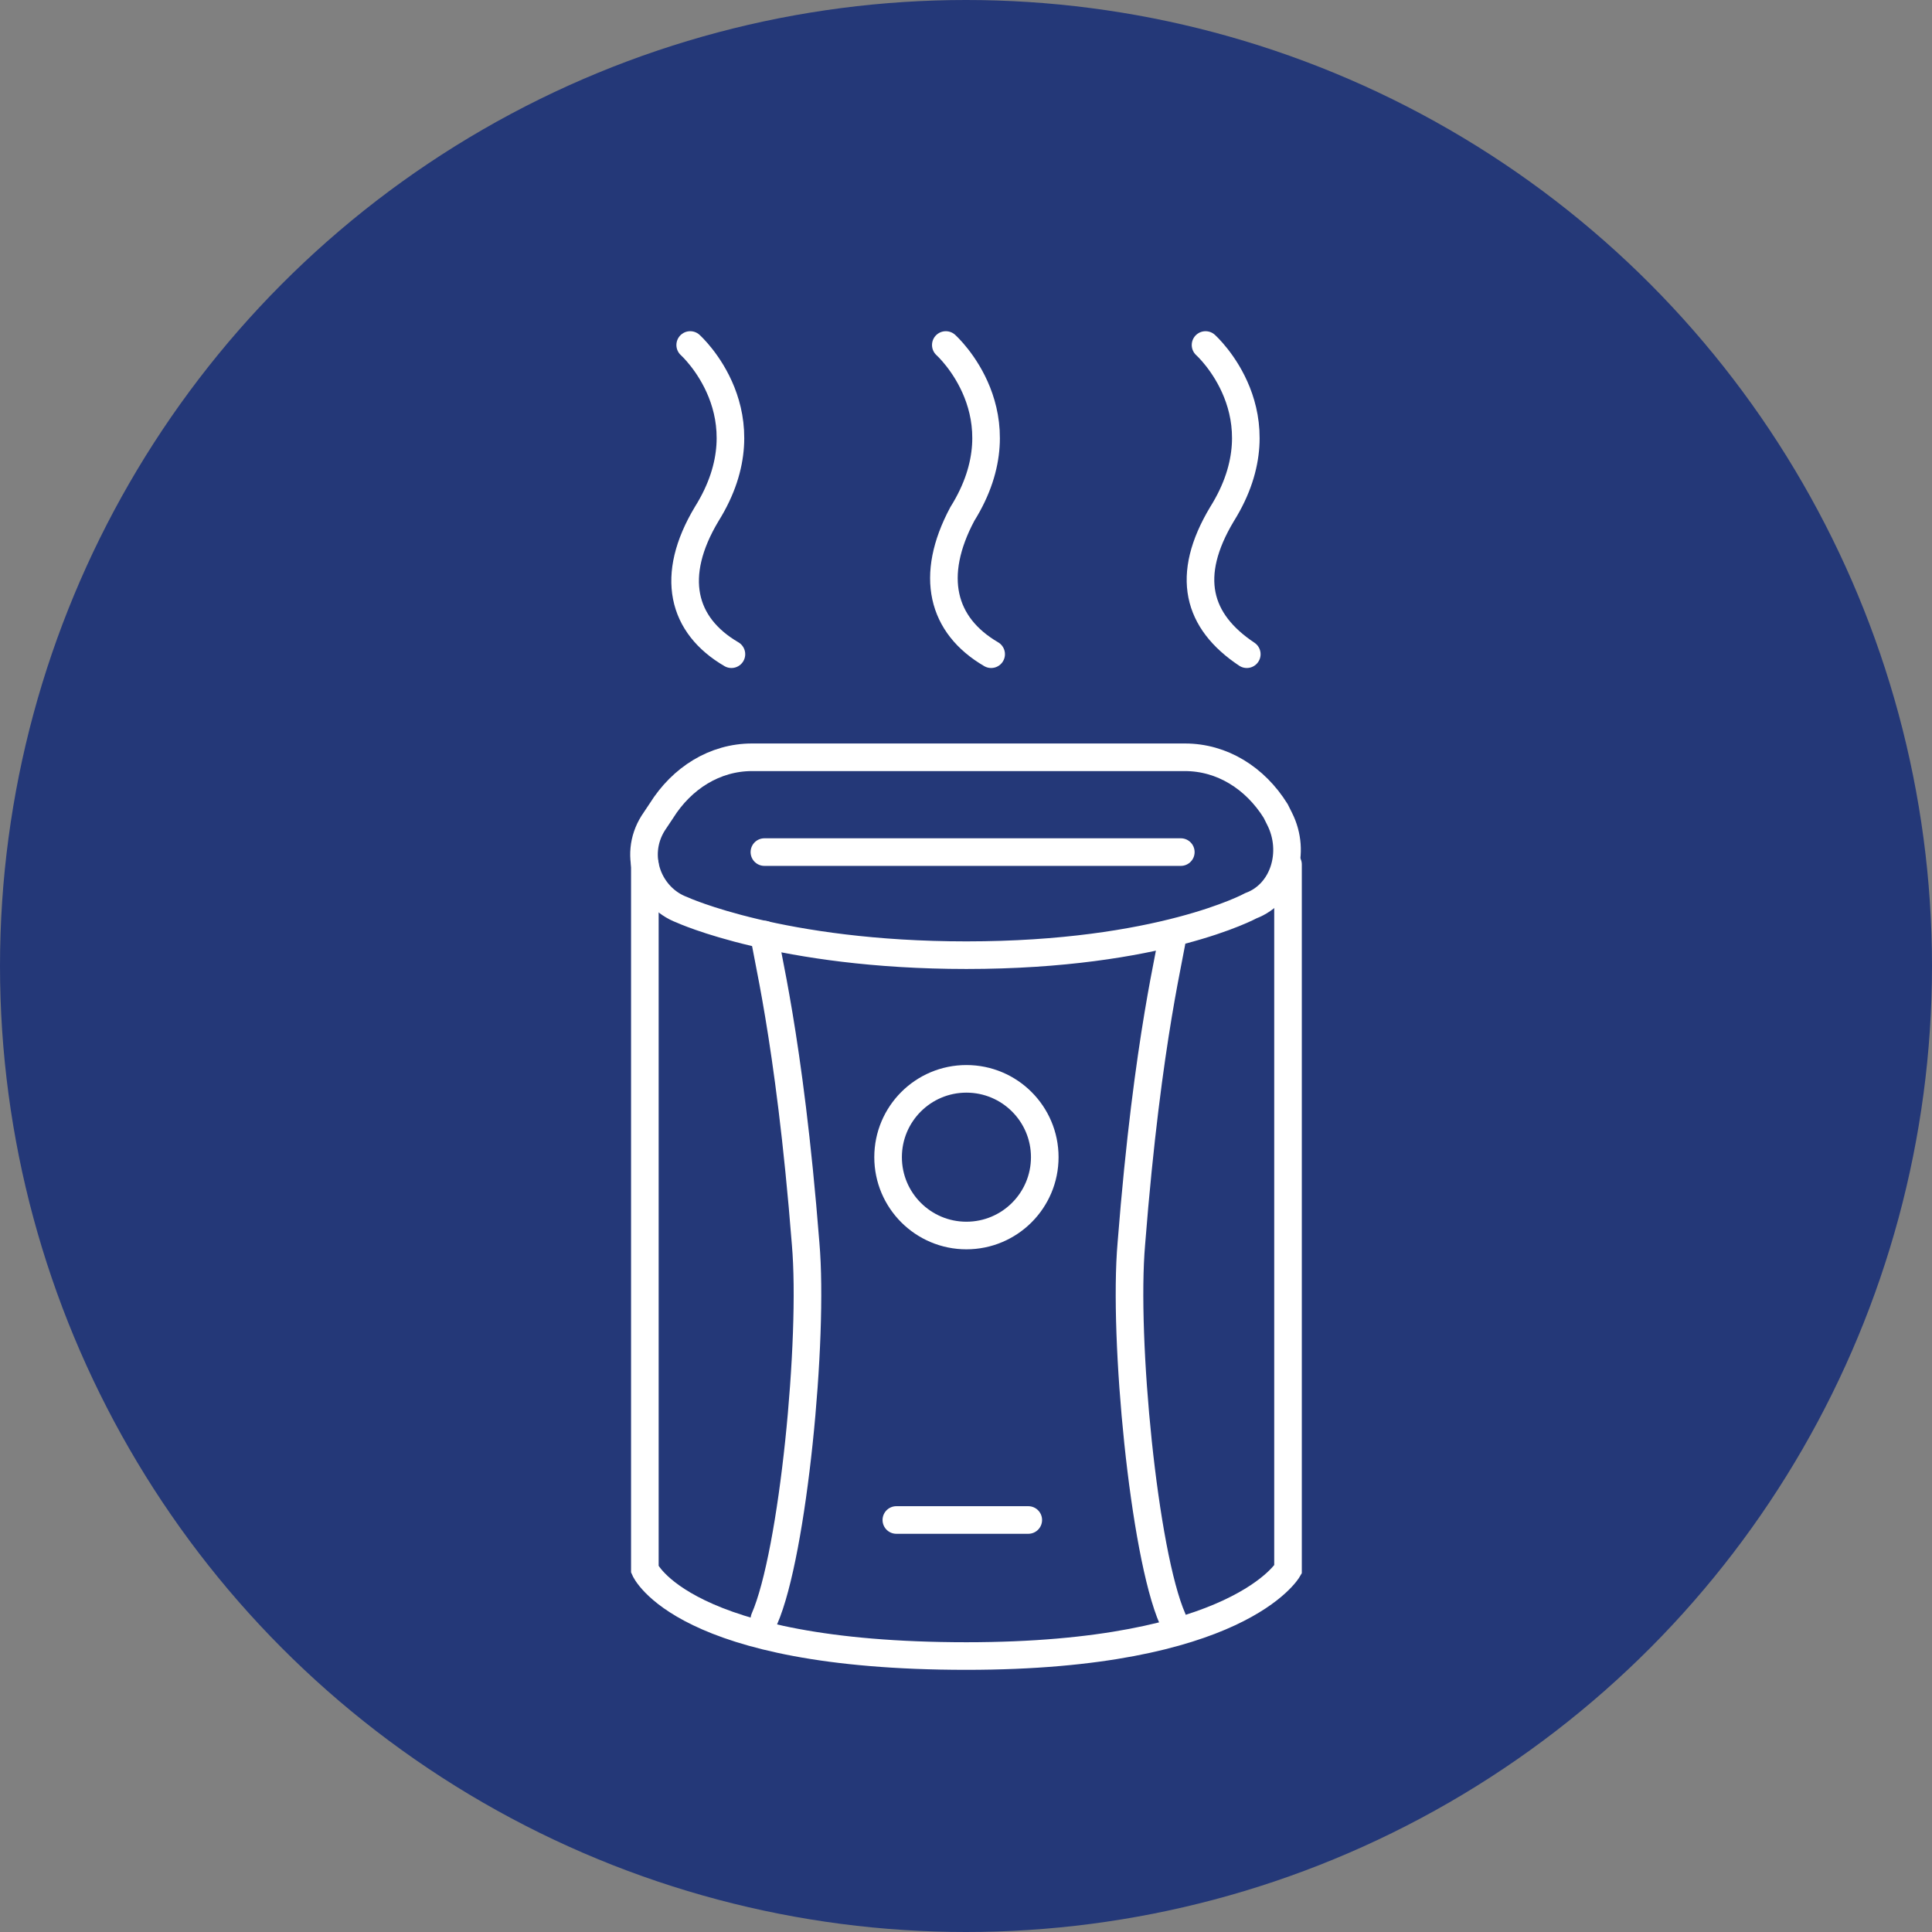
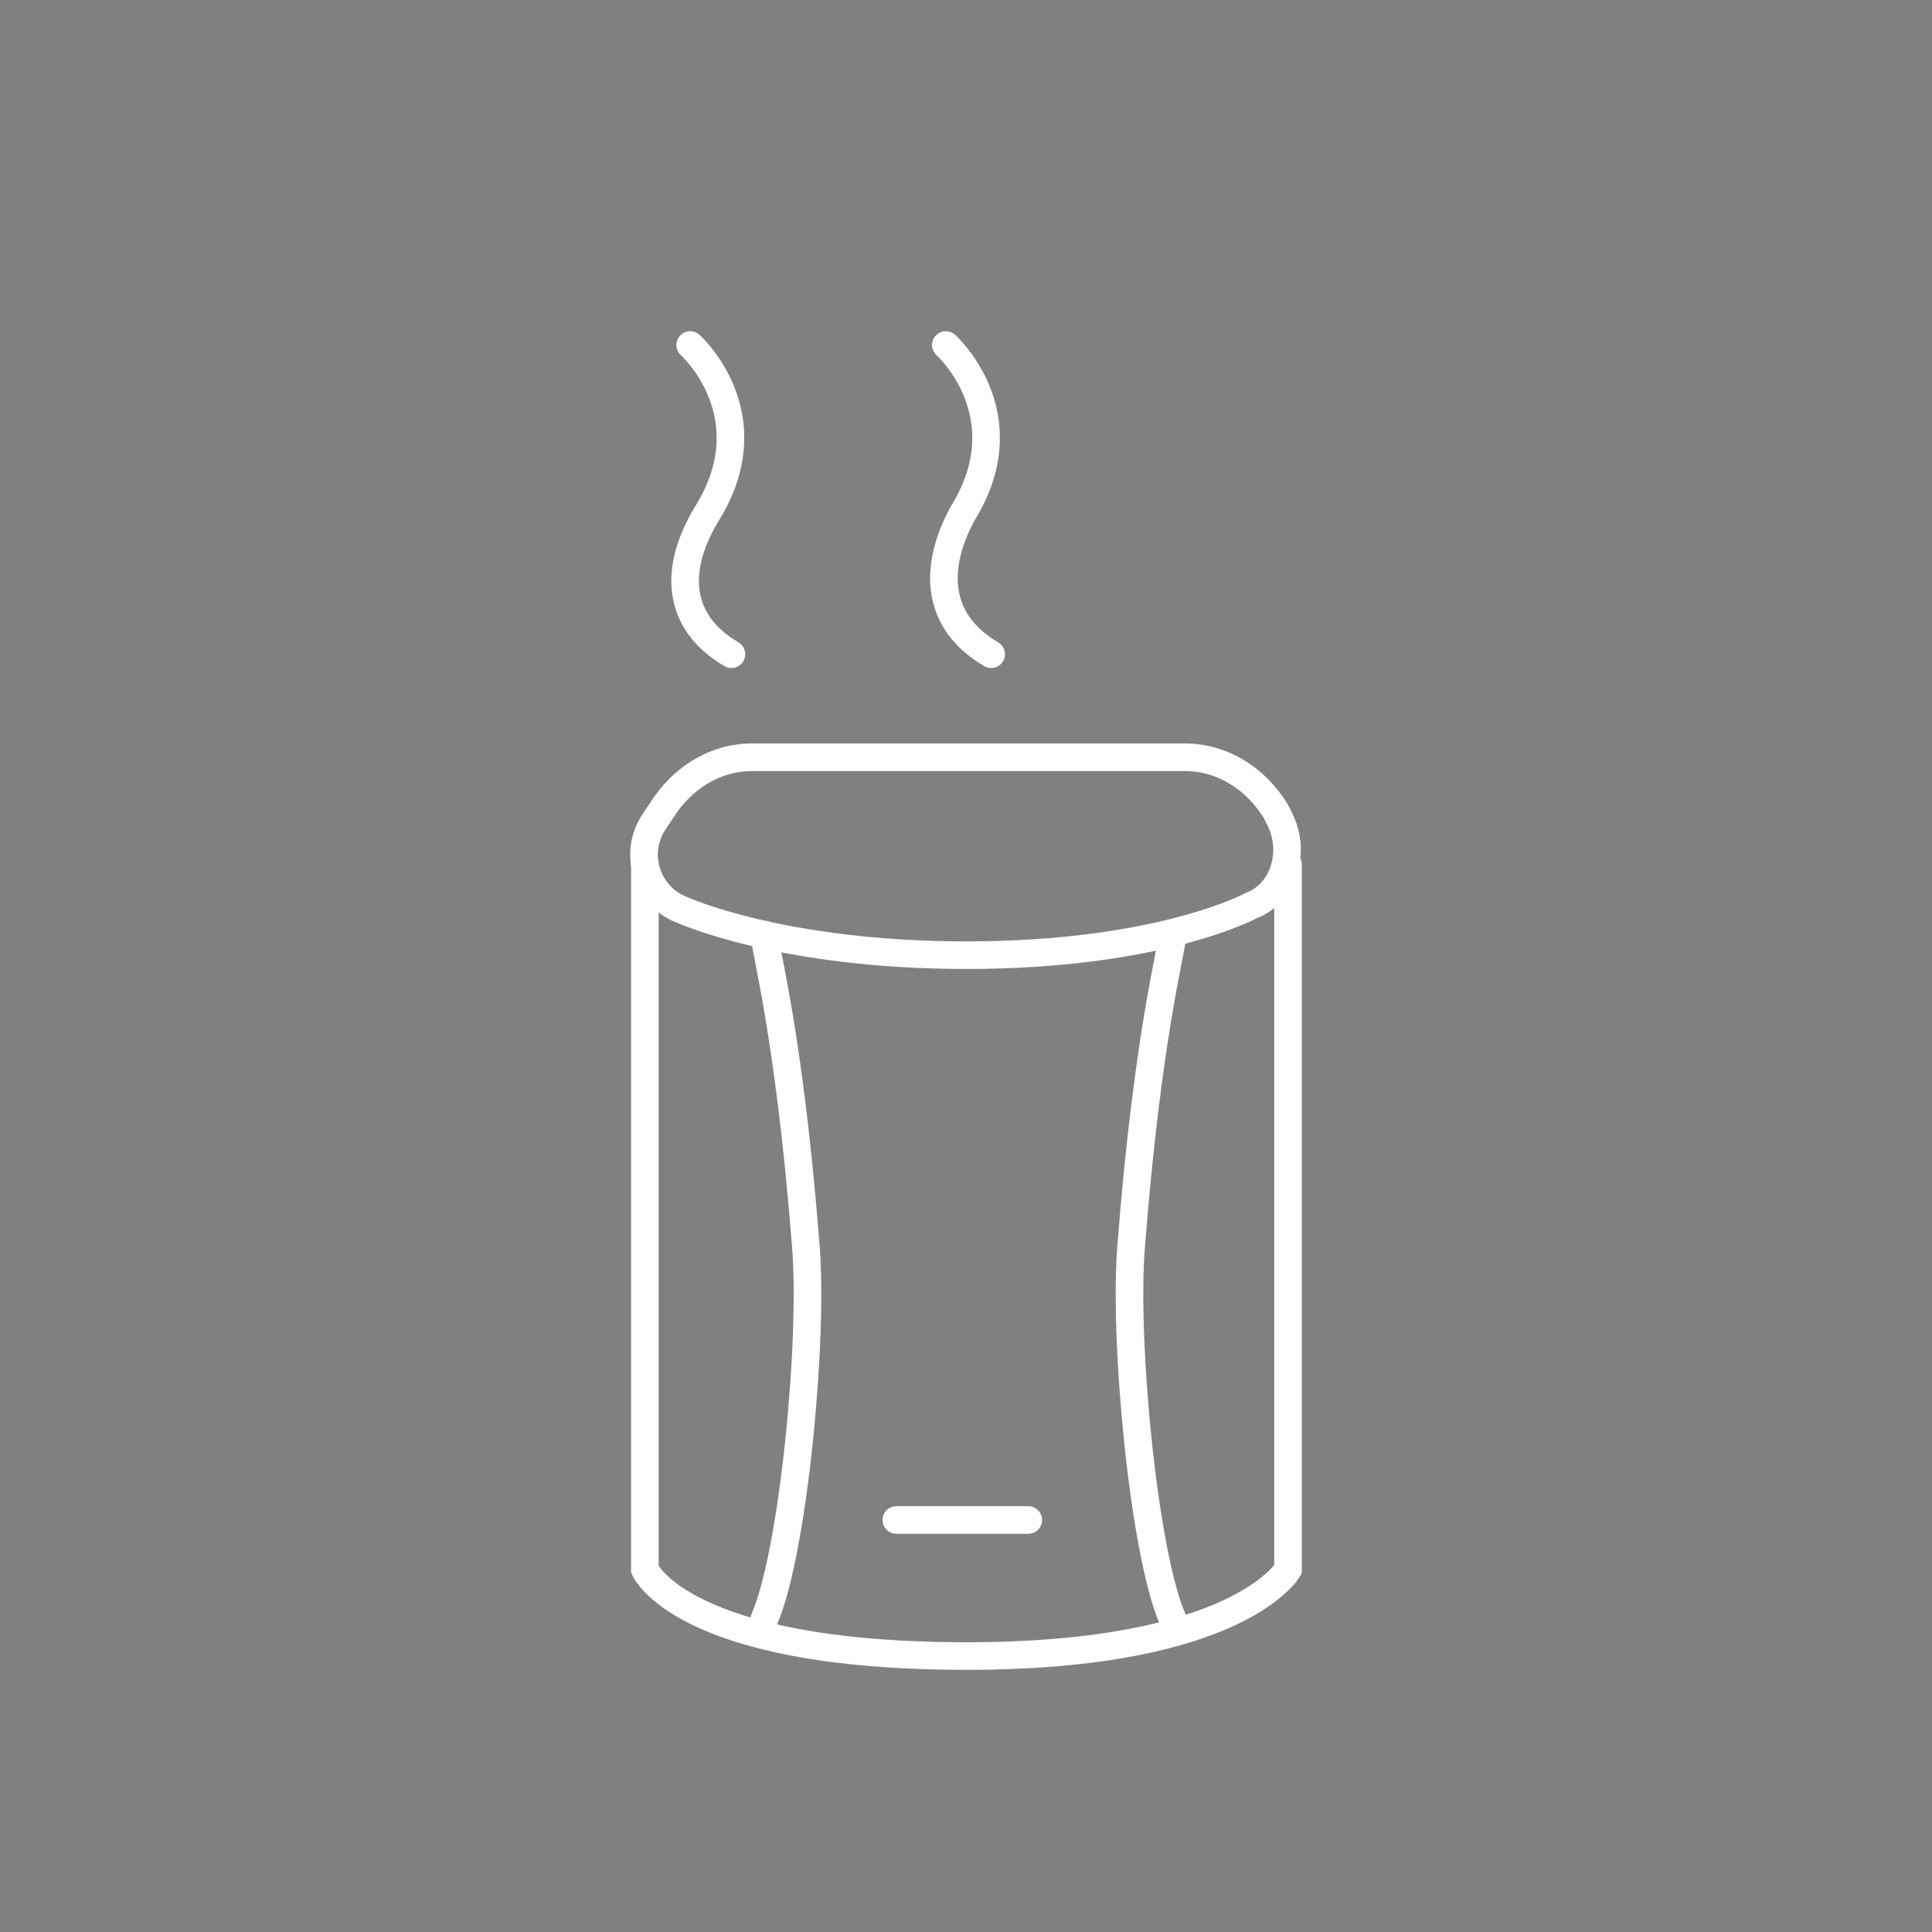
<svg xmlns="http://www.w3.org/2000/svg" width="98" height="98" viewBox="0 0 98 98" fill="none">
  <rect x="0" y="0" width="98" height="98" fill="#808080" stroke="none" />
-   <circle cx="49" cy="49" r="49" fill="#243878" />
  <path d="M33.546 41.132L33.128 41.759C32.083 43.432 32.919 45.523 34.592 46.151C34.592 46.151 39.611 48.451 49.022 48.451C58.851 48.451 63.452 45.942 63.452 45.942C65.125 45.314 65.752 43.223 64.915 41.55L64.706 41.132C63.661 39.459 61.988 38.413 60.105 38.413H38.147C36.265 38.413 34.592 39.459 33.546 41.132Z" stroke="white" stroke-width="1.4" stroke-miterlimit="10" stroke-linecap="round" />
  <path d="M32.71 43.85V79.611C32.71 79.611 34.592 84.002 49.022 84.002C62.824 84.002 65.334 79.611 65.334 79.611V43.85" stroke="white" stroke-width="1.4" stroke-miterlimit="10" stroke-linecap="round" />
  <path d="M35.01 17.5C35.01 17.5 38.983 21.055 35.846 26.074C33.964 29.211 34.592 31.721 37.101 33.184" stroke="white" stroke-width="1.4" stroke-miterlimit="10" stroke-linecap="round" />
  <path d="M47.976 17.5C47.976 17.5 51.95 21.055 48.813 26.074C47.14 29.211 47.767 31.721 50.276 33.184" stroke="white" stroke-width="1.4" stroke-miterlimit="10" stroke-linecap="round" />
-   <path d="M61.151 17.5C61.151 17.5 65.125 21.055 61.988 26.074C60.106 29.211 60.733 31.512 63.243 33.184" stroke="white" stroke-width="1.4" stroke-miterlimit="10" stroke-linecap="round" />
  <path d="M38.774 47.405C38.774 48.032 40.029 52.424 40.866 63.089C41.284 67.899 40.238 78.774 38.774 82.12" stroke="white" stroke-width="1.4" stroke-miterlimit="10" stroke-linecap="round" />
  <path d="M59.478 47.405C59.478 48.032 58.223 52.424 57.387 63.089C56.969 67.899 58.014 78.774 59.478 82.12" stroke="white" stroke-width="1.4" stroke-miterlimit="10" stroke-linecap="round" />
  <path d="M45.467 77.101H52.159" stroke="white" stroke-width="1.4" stroke-miterlimit="10" stroke-linecap="round" />
-   <path d="M38.774 43.222H59.896" stroke="white" stroke-width="1.4" stroke-miterlimit="10" stroke-linecap="round" />
-   <path d="M49.021 62.671C51.216 62.671 52.995 60.892 52.995 58.697C52.995 56.503 51.216 54.724 49.021 54.724C46.827 54.724 45.048 56.503 45.048 58.697C45.048 60.892 46.827 62.671 49.021 62.671Z" stroke="white" stroke-width="1.4" stroke-miterlimit="10" stroke-linecap="round" />
</svg>